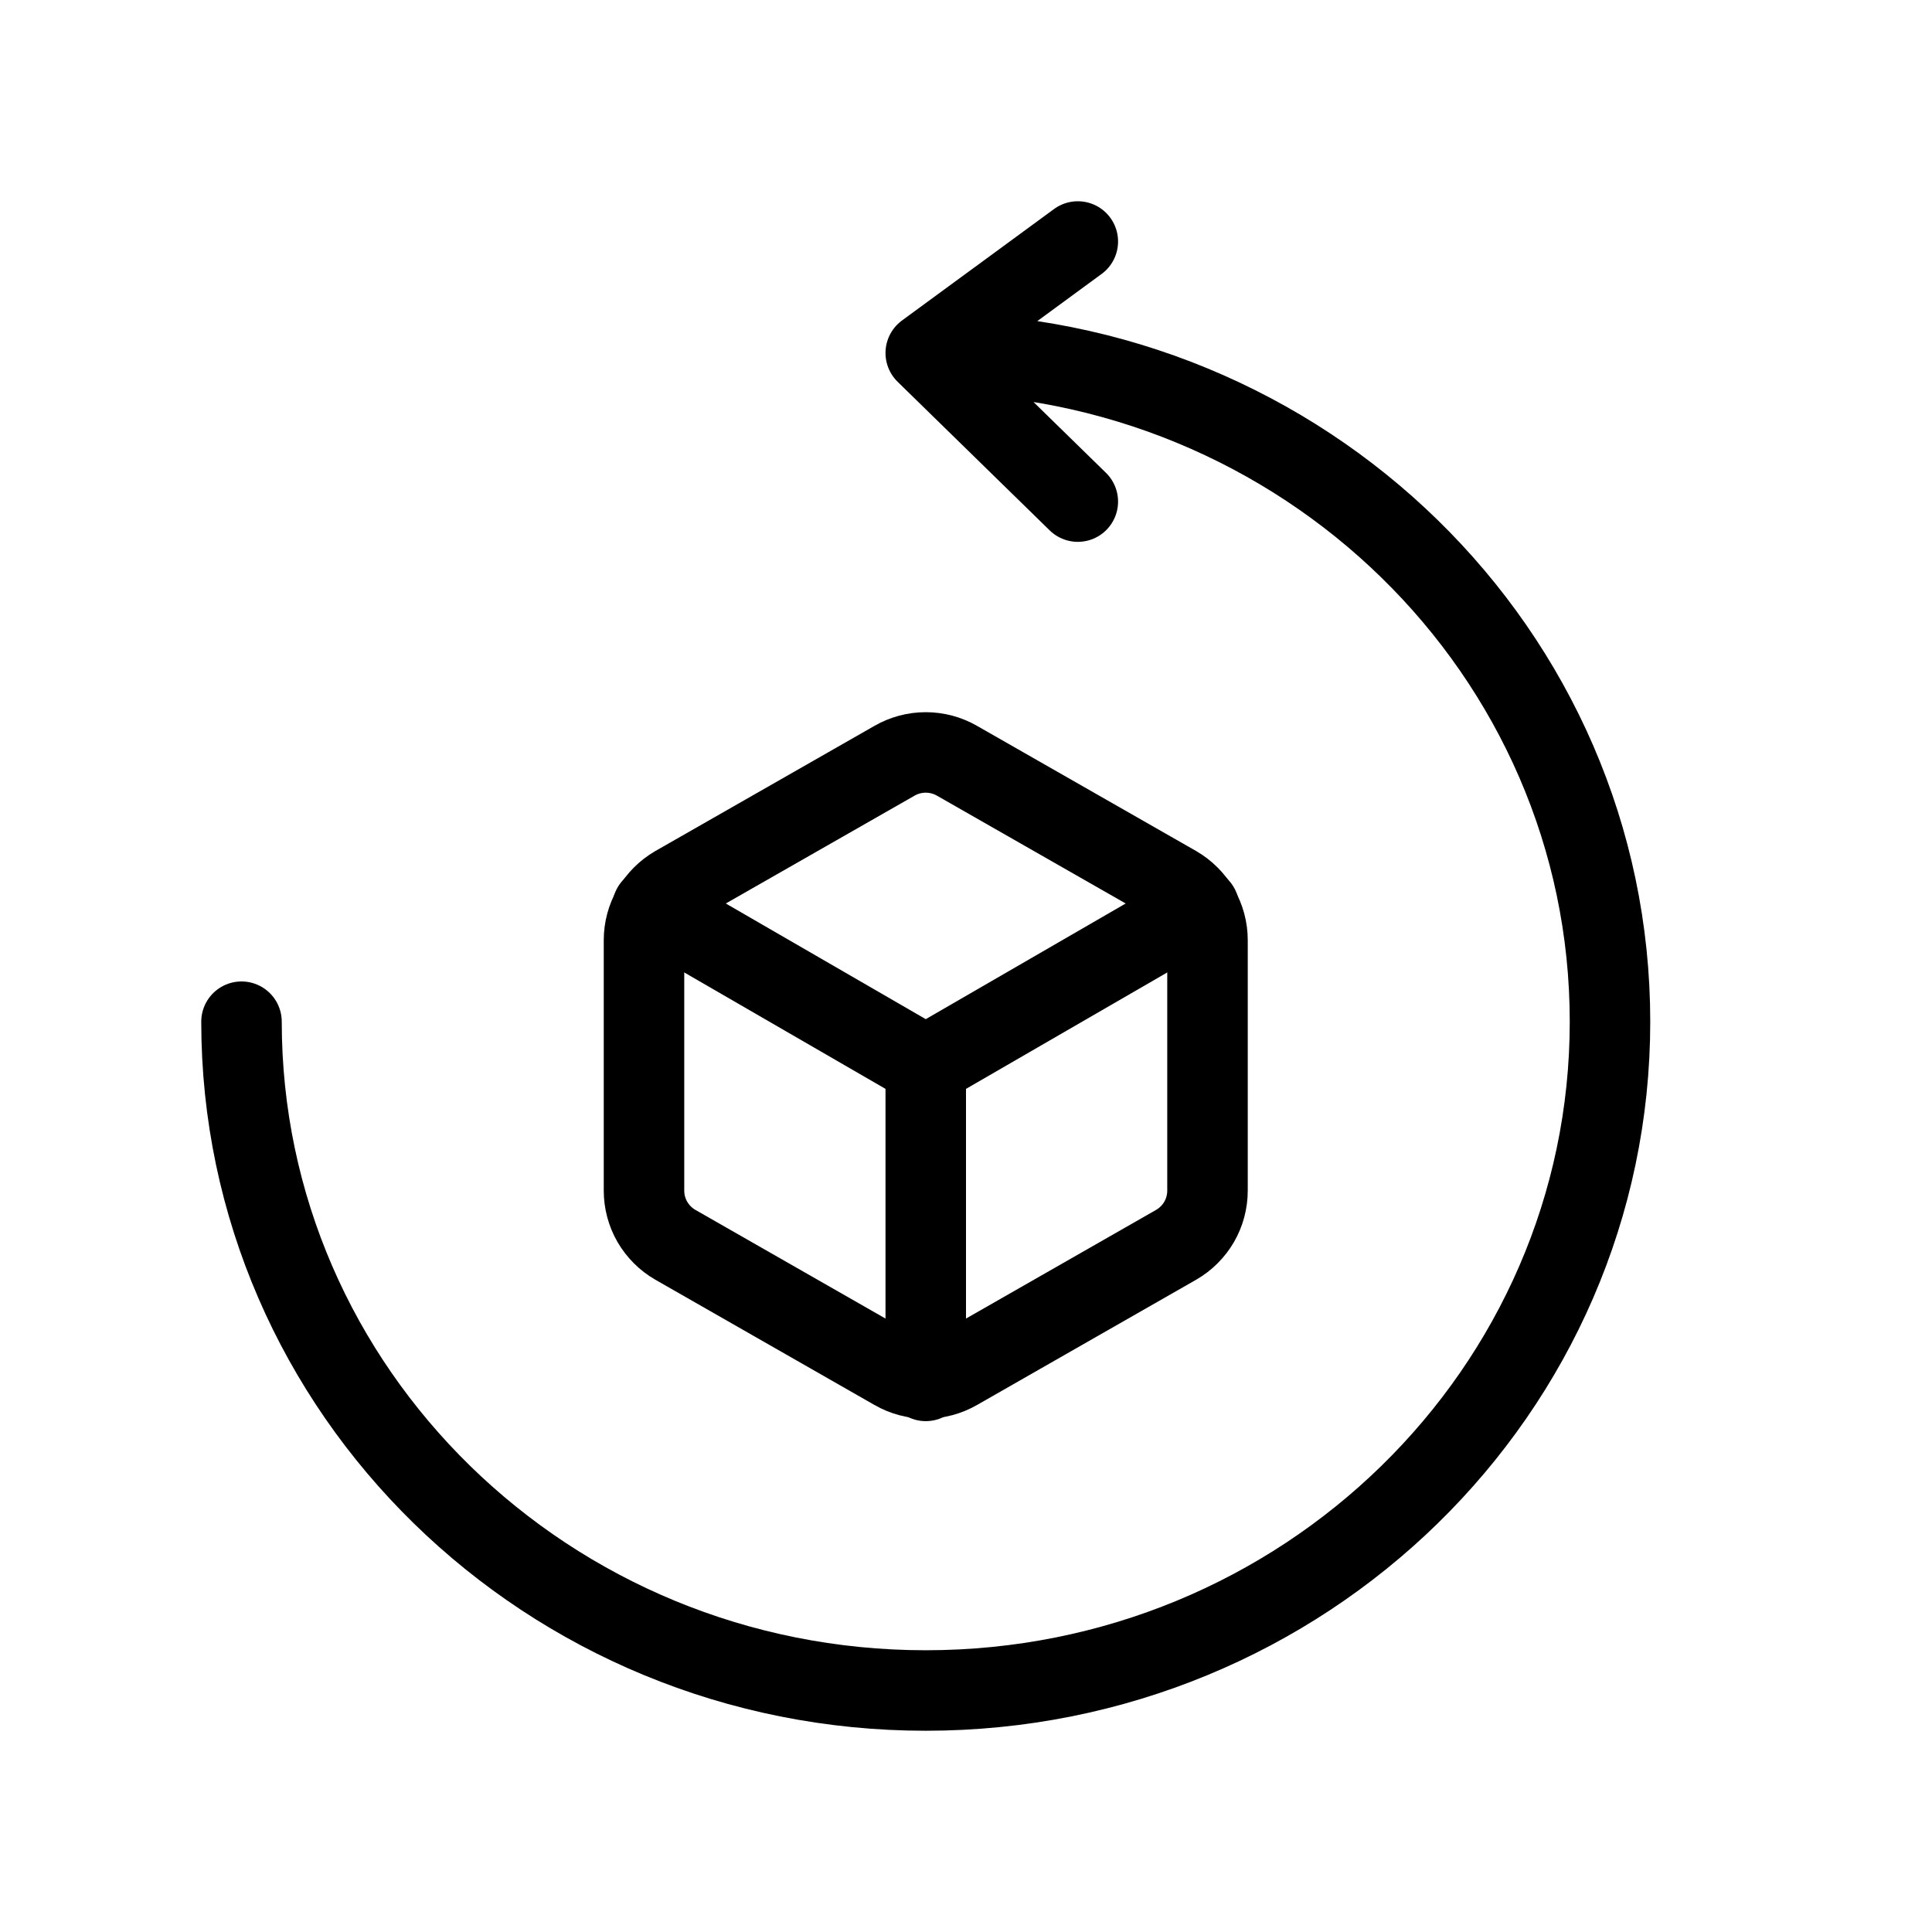
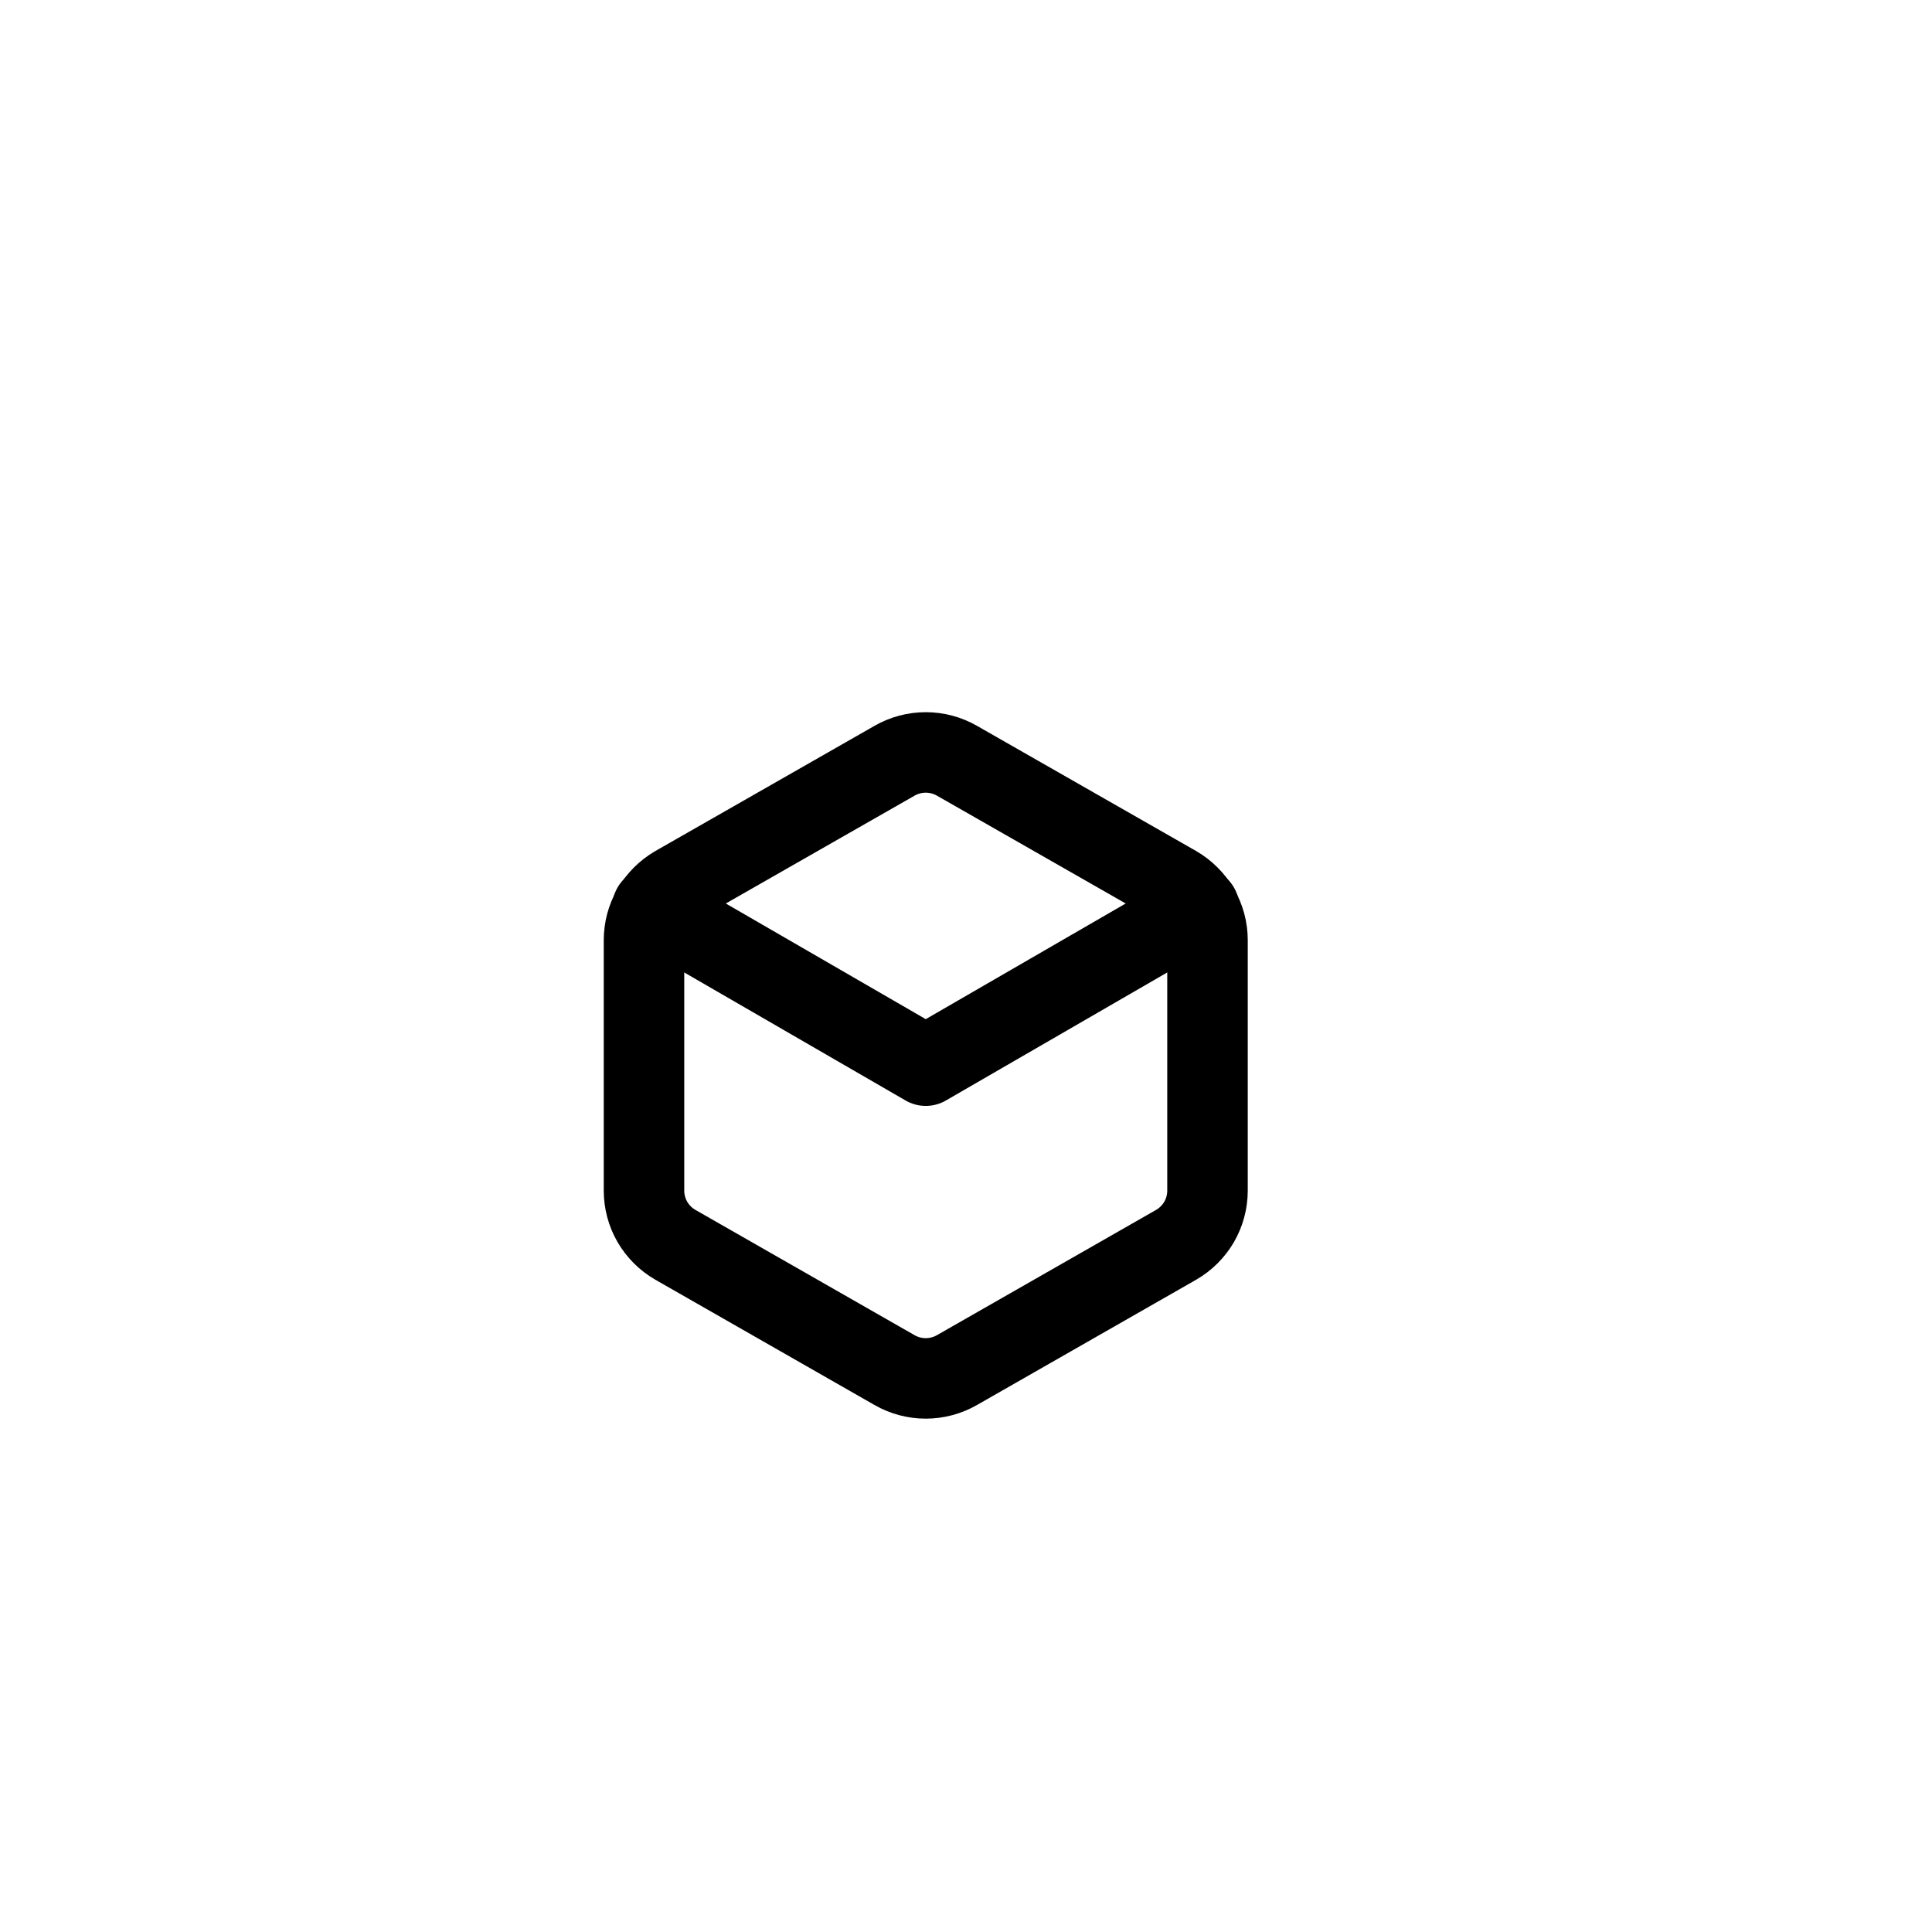
<svg xmlns="http://www.w3.org/2000/svg" width="24" height="24" viewBox="0 0 24 24" fill="none">
-   <path d="M3 12.692C3 17.28 6.806 21 11.5 21C16.194 21 20 17.28 20 12.692C20 8.104 16.194 4.385 11.5 4.385M11.5 4.385L13.389 3M11.5 4.385L13.389 6.231" stroke="black" stroke-linecap="round" />
  <path d="M15 14.79V11.679C15 11.543 14.964 11.409 14.896 11.291C14.827 11.173 14.729 11.075 14.611 11.006L11.889 9.451C11.771 9.383 11.636 9.347 11.5 9.347C11.363 9.347 11.229 9.383 11.111 9.451L8.389 11.006C8.271 11.075 8.173 11.173 8.104 11.291C8.036 11.409 8 11.543 8 11.679V14.79C8 14.927 8.036 15.061 8.104 15.179C8.173 15.297 8.271 15.395 8.389 15.463L11.111 17.019C11.229 17.087 11.363 17.123 11.5 17.123C11.636 17.123 11.771 17.087 11.889 17.019L14.611 15.463C14.729 15.395 14.827 15.297 14.896 15.179C14.964 15.061 15 14.927 15 14.79Z" stroke="black" stroke-linecap="round" stroke-linejoin="round" />
  <path d="M8.105 11.274L11.5 13.238L14.895 11.274" stroke="black" stroke-linecap="round" stroke-linejoin="round" />
-   <path d="M11.5 17.154V13.234" stroke="black" stroke-linecap="round" stroke-linejoin="round" />
</svg>